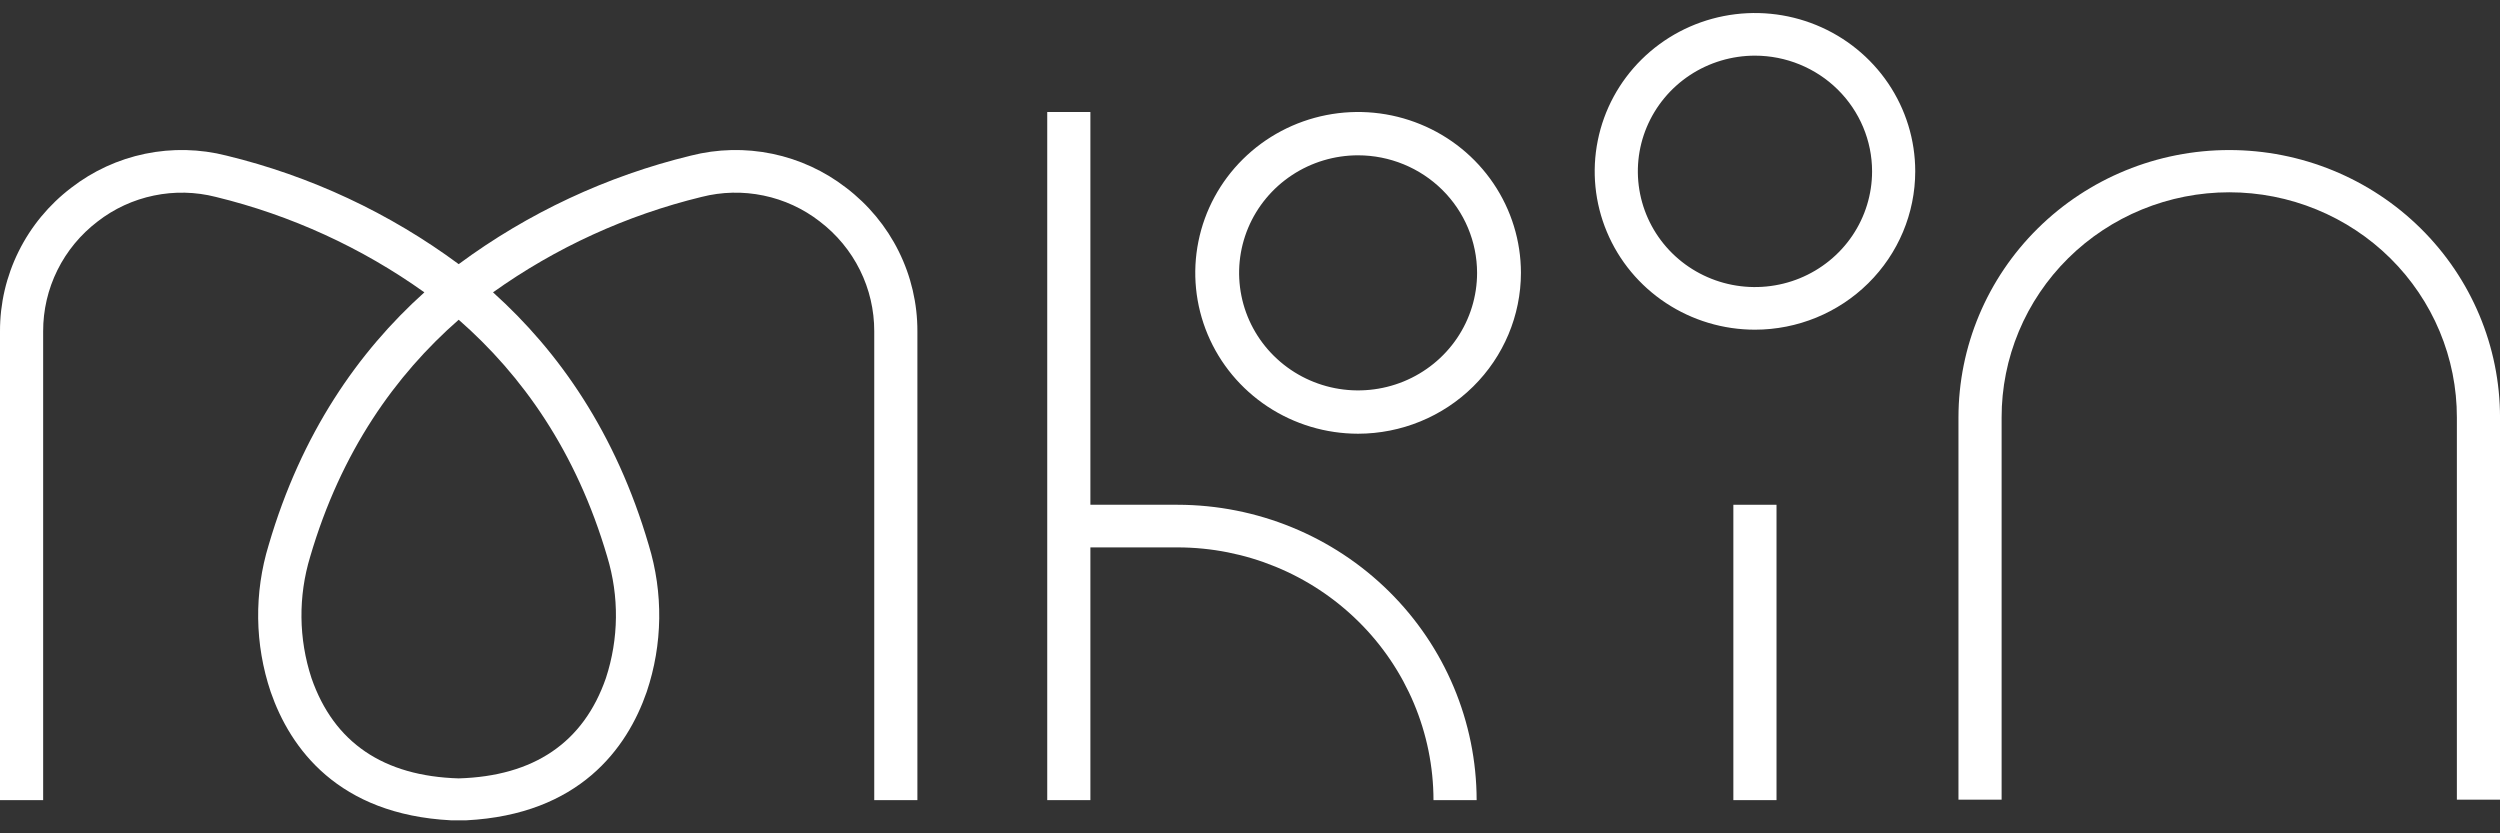
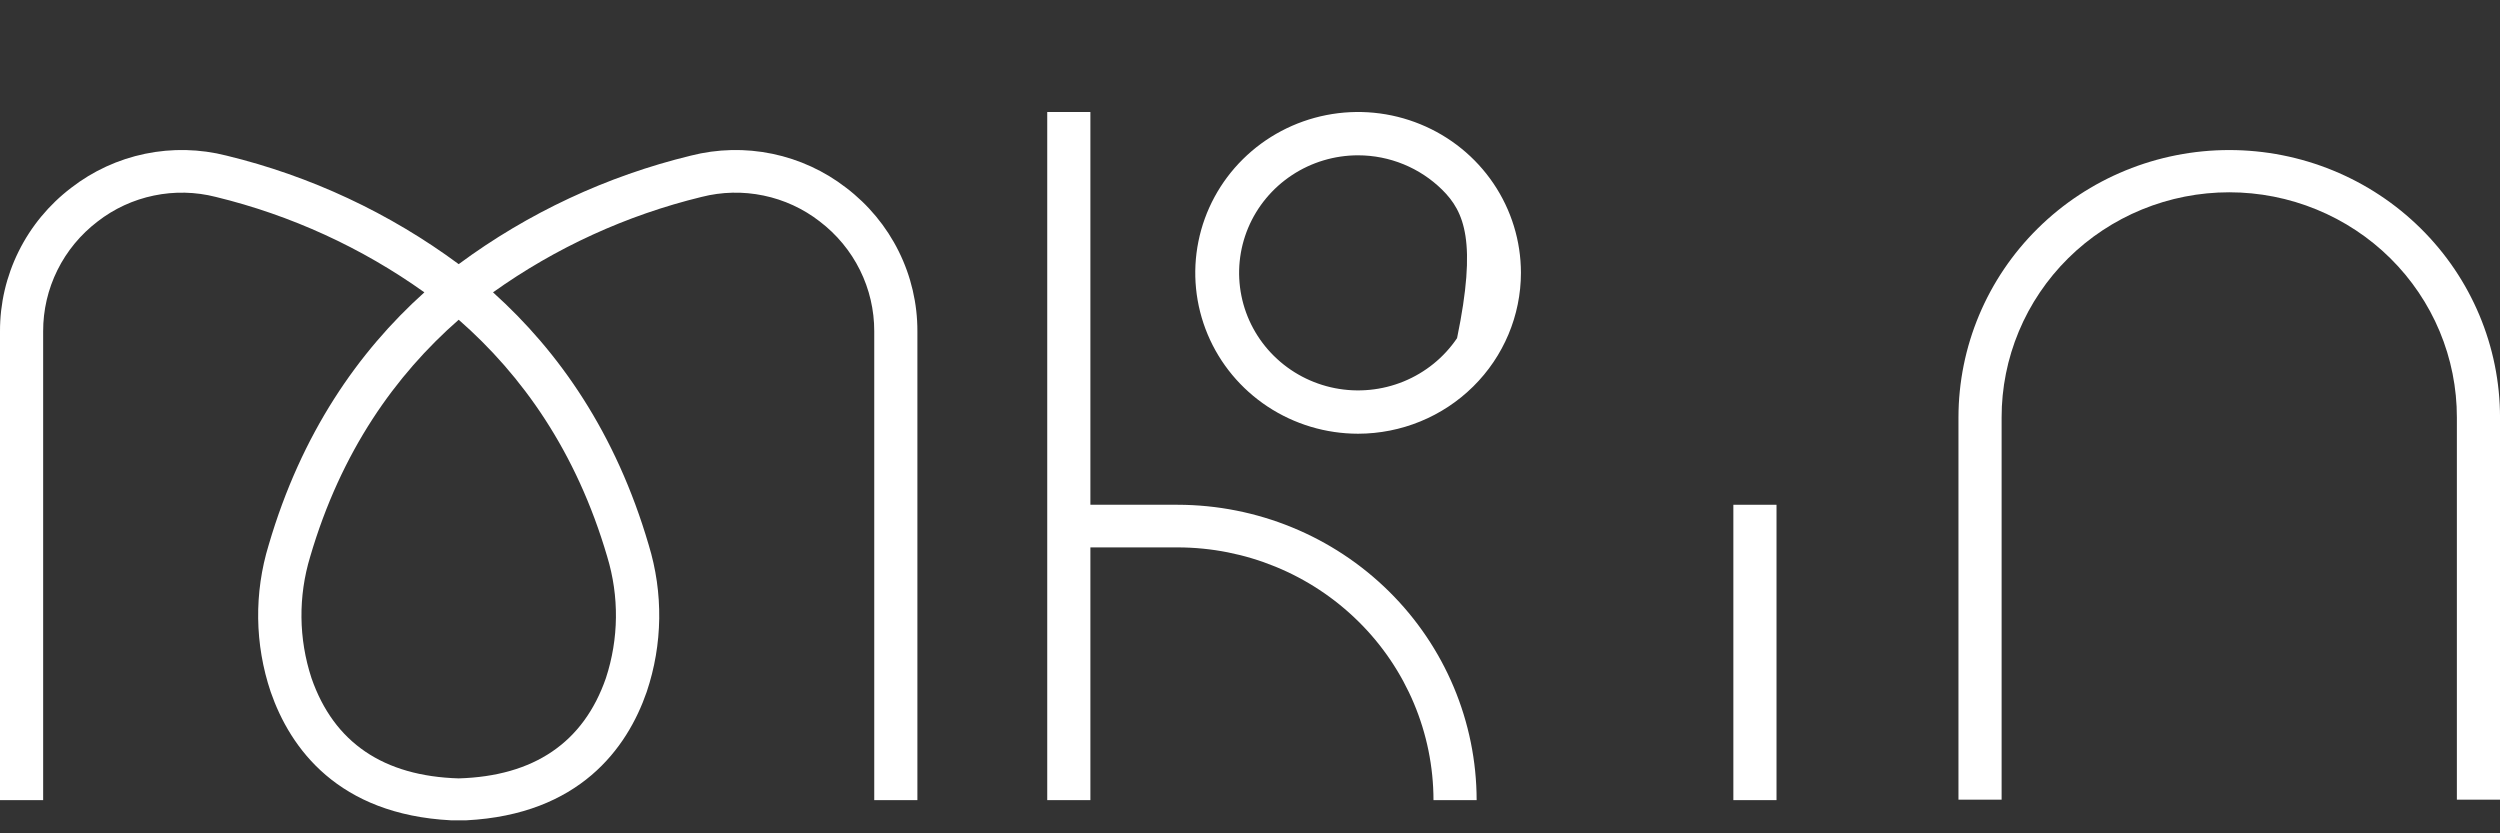
<svg xmlns="http://www.w3.org/2000/svg" width="96" height="32" viewBox="0 0 96 32" fill="none">
  <rect x="0" y="0" width="96" height="32" fill="#333333" stroke="none" />
  <path d="M32.492 7.21C31.66 6.566 30.69 6.119 29.656 5.905C28.622 5.691 27.552 5.715 26.529 5.976C23.304 6.759 20.272 8.177 17.614 10.143C14.956 8.177 11.924 6.759 8.699 5.976C7.676 5.715 6.606 5.691 5.572 5.905C4.538 6.119 3.568 6.566 2.736 7.21C1.882 7.86 1.191 8.695 0.717 9.651C0.242 10.607 -0.003 11.658 3.02778e-05 12.723V30.725H1.657V12.723C1.655 11.908 1.842 11.104 2.205 10.372C2.568 9.64 3.097 9.001 3.751 8.503C4.383 8.012 5.121 7.672 5.908 7.509C6.695 7.345 7.509 7.363 8.288 7.562C11.17 8.264 13.889 9.508 16.296 11.226C13.753 13.513 11.574 16.639 10.319 20.922C9.753 22.767 9.779 24.741 10.395 26.57C11.146 28.737 12.983 31.276 17.317 31.5H17.911C22.245 31.276 24.082 28.737 24.833 26.57C25.449 24.741 25.475 22.767 24.909 20.922C23.654 16.639 21.475 13.513 18.932 11.226C21.339 9.508 24.058 8.264 26.94 7.562C27.719 7.363 28.533 7.345 29.32 7.509C30.107 7.672 30.845 8.012 31.477 8.503C32.131 9.001 32.66 9.64 33.023 10.372C33.386 11.104 33.573 11.908 33.571 12.723V30.725H35.228V12.723C35.231 11.658 34.986 10.607 34.511 9.651C34.037 8.695 33.346 7.86 32.492 7.21ZM23.317 21.376C23.78 22.899 23.763 24.526 23.267 26.039C22.407 28.518 20.5 29.805 17.614 29.89C14.729 29.805 12.821 28.518 11.961 26.039C11.465 24.526 11.448 22.899 11.911 21.376C13.097 17.329 15.185 14.404 17.614 12.278C20.043 14.404 22.131 17.329 23.317 21.376Z" fill="white" />
  <path d="M41.871 4.301H40.214V30.725H41.871V4.301Z" fill="white" />
  <path d="M56.703 30.725H55.046C55.043 28.152 54.007 25.685 52.165 23.866C50.324 22.046 47.827 21.023 45.222 21.02H41.149V19.383H45.222C48.266 19.387 51.184 20.583 53.336 22.709C55.488 24.835 56.699 27.718 56.703 30.725Z" fill="white" />
-   <path d="M52.15 16.655C50.914 16.654 49.705 16.292 48.677 15.613C47.649 14.934 46.847 13.97 46.374 12.841C45.901 11.712 45.777 10.47 46.019 9.272C46.26 8.074 46.855 6.974 47.73 6.11C48.604 5.246 49.718 4.658 50.931 4.419C52.144 4.181 53.401 4.303 54.543 4.771C55.686 5.238 56.662 6.03 57.349 7.045C58.036 8.061 58.403 9.255 58.404 10.477C58.402 12.115 57.742 13.685 56.57 14.843C55.398 16.002 53.808 16.653 52.15 16.655ZM52.15 5.964C51.246 5.964 50.363 6.229 49.612 6.725C48.861 7.221 48.275 7.926 47.929 8.751C47.584 9.576 47.493 10.483 47.67 11.359C47.846 12.235 48.282 13.039 48.921 13.67C49.56 14.301 50.374 14.731 51.26 14.905C52.147 15.079 53.065 14.989 53.9 14.648C54.735 14.306 55.449 13.727 55.951 12.985C56.453 12.242 56.72 11.37 56.72 10.477C56.718 9.28 56.236 8.133 55.38 7.287C54.523 6.441 53.361 5.965 52.15 5.964Z" fill="white" />
-   <path d="M67.39 12.66C66.173 12.66 64.983 12.303 63.971 11.635C62.959 10.967 62.17 10.018 61.705 8.907C61.239 7.796 61.117 6.573 61.355 5.394C61.592 4.214 62.178 3.131 63.039 2.281C63.9 1.431 64.996 0.851 66.19 0.617C67.384 0.382 68.621 0.503 69.746 0.963C70.87 1.423 71.831 2.202 72.508 3.202C73.184 4.201 73.545 5.377 73.545 6.579C73.544 8.192 72.895 9.737 71.741 10.877C70.587 12.018 69.022 12.659 67.39 12.66ZM67.39 2.137C66.501 2.137 65.631 2.398 64.891 2.886C64.152 3.375 63.576 4.069 63.235 4.881C62.895 5.692 62.806 6.586 62.98 7.448C63.154 8.31 63.582 9.101 64.211 9.723C64.84 10.344 65.642 10.767 66.514 10.938C67.387 11.109 68.291 11.021 69.113 10.685C69.934 10.348 70.637 9.779 71.131 9.048C71.625 8.317 71.888 7.458 71.888 6.579C71.887 5.401 71.412 4.272 70.569 3.439C69.726 2.607 68.582 2.138 67.39 2.137Z" fill="white" />
+   <path d="M52.15 16.655C50.914 16.654 49.705 16.292 48.677 15.613C47.649 14.934 46.847 13.97 46.374 12.841C45.901 11.712 45.777 10.47 46.019 9.272C46.26 8.074 46.855 6.974 47.73 6.11C48.604 5.246 49.718 4.658 50.931 4.419C52.144 4.181 53.401 4.303 54.543 4.771C55.686 5.238 56.662 6.03 57.349 7.045C58.036 8.061 58.403 9.255 58.404 10.477C58.402 12.115 57.742 13.685 56.57 14.843C55.398 16.002 53.808 16.653 52.15 16.655ZM52.15 5.964C51.246 5.964 50.363 6.229 49.612 6.725C48.861 7.221 48.275 7.926 47.929 8.751C47.584 9.576 47.493 10.483 47.67 11.359C47.846 12.235 48.282 13.039 48.921 13.67C49.56 14.301 50.374 14.731 51.26 14.905C52.147 15.079 53.065 14.989 53.9 14.648C54.735 14.306 55.449 13.727 55.951 12.985C56.718 9.28 56.236 8.133 55.38 7.287C54.523 6.441 53.361 5.965 52.15 5.964Z" fill="white" />
  <path d="M76.862 30.707H75.205V16.034C75.205 13.31 76.301 10.697 78.251 8.771C80.201 6.844 82.845 5.762 85.603 5.762C88.361 5.762 91.005 6.844 92.955 8.771C94.905 10.697 96.001 13.31 96.001 16.034V30.707H94.344V16.034C94.346 14.899 94.121 13.774 93.683 12.725C93.245 11.676 92.601 10.722 91.789 9.918C90.977 9.115 90.013 8.478 88.951 8.043C87.89 7.608 86.752 7.384 85.603 7.384C84.454 7.384 83.316 7.608 82.254 8.043C81.193 8.478 80.229 9.115 79.417 9.918C78.605 10.722 77.961 11.676 77.523 12.725C77.085 13.774 76.86 14.899 76.862 16.034V30.707Z" fill="white" />
  <path d="M68.218 19.383H66.561V30.725H68.218V19.383Z" fill="white" />
</svg>